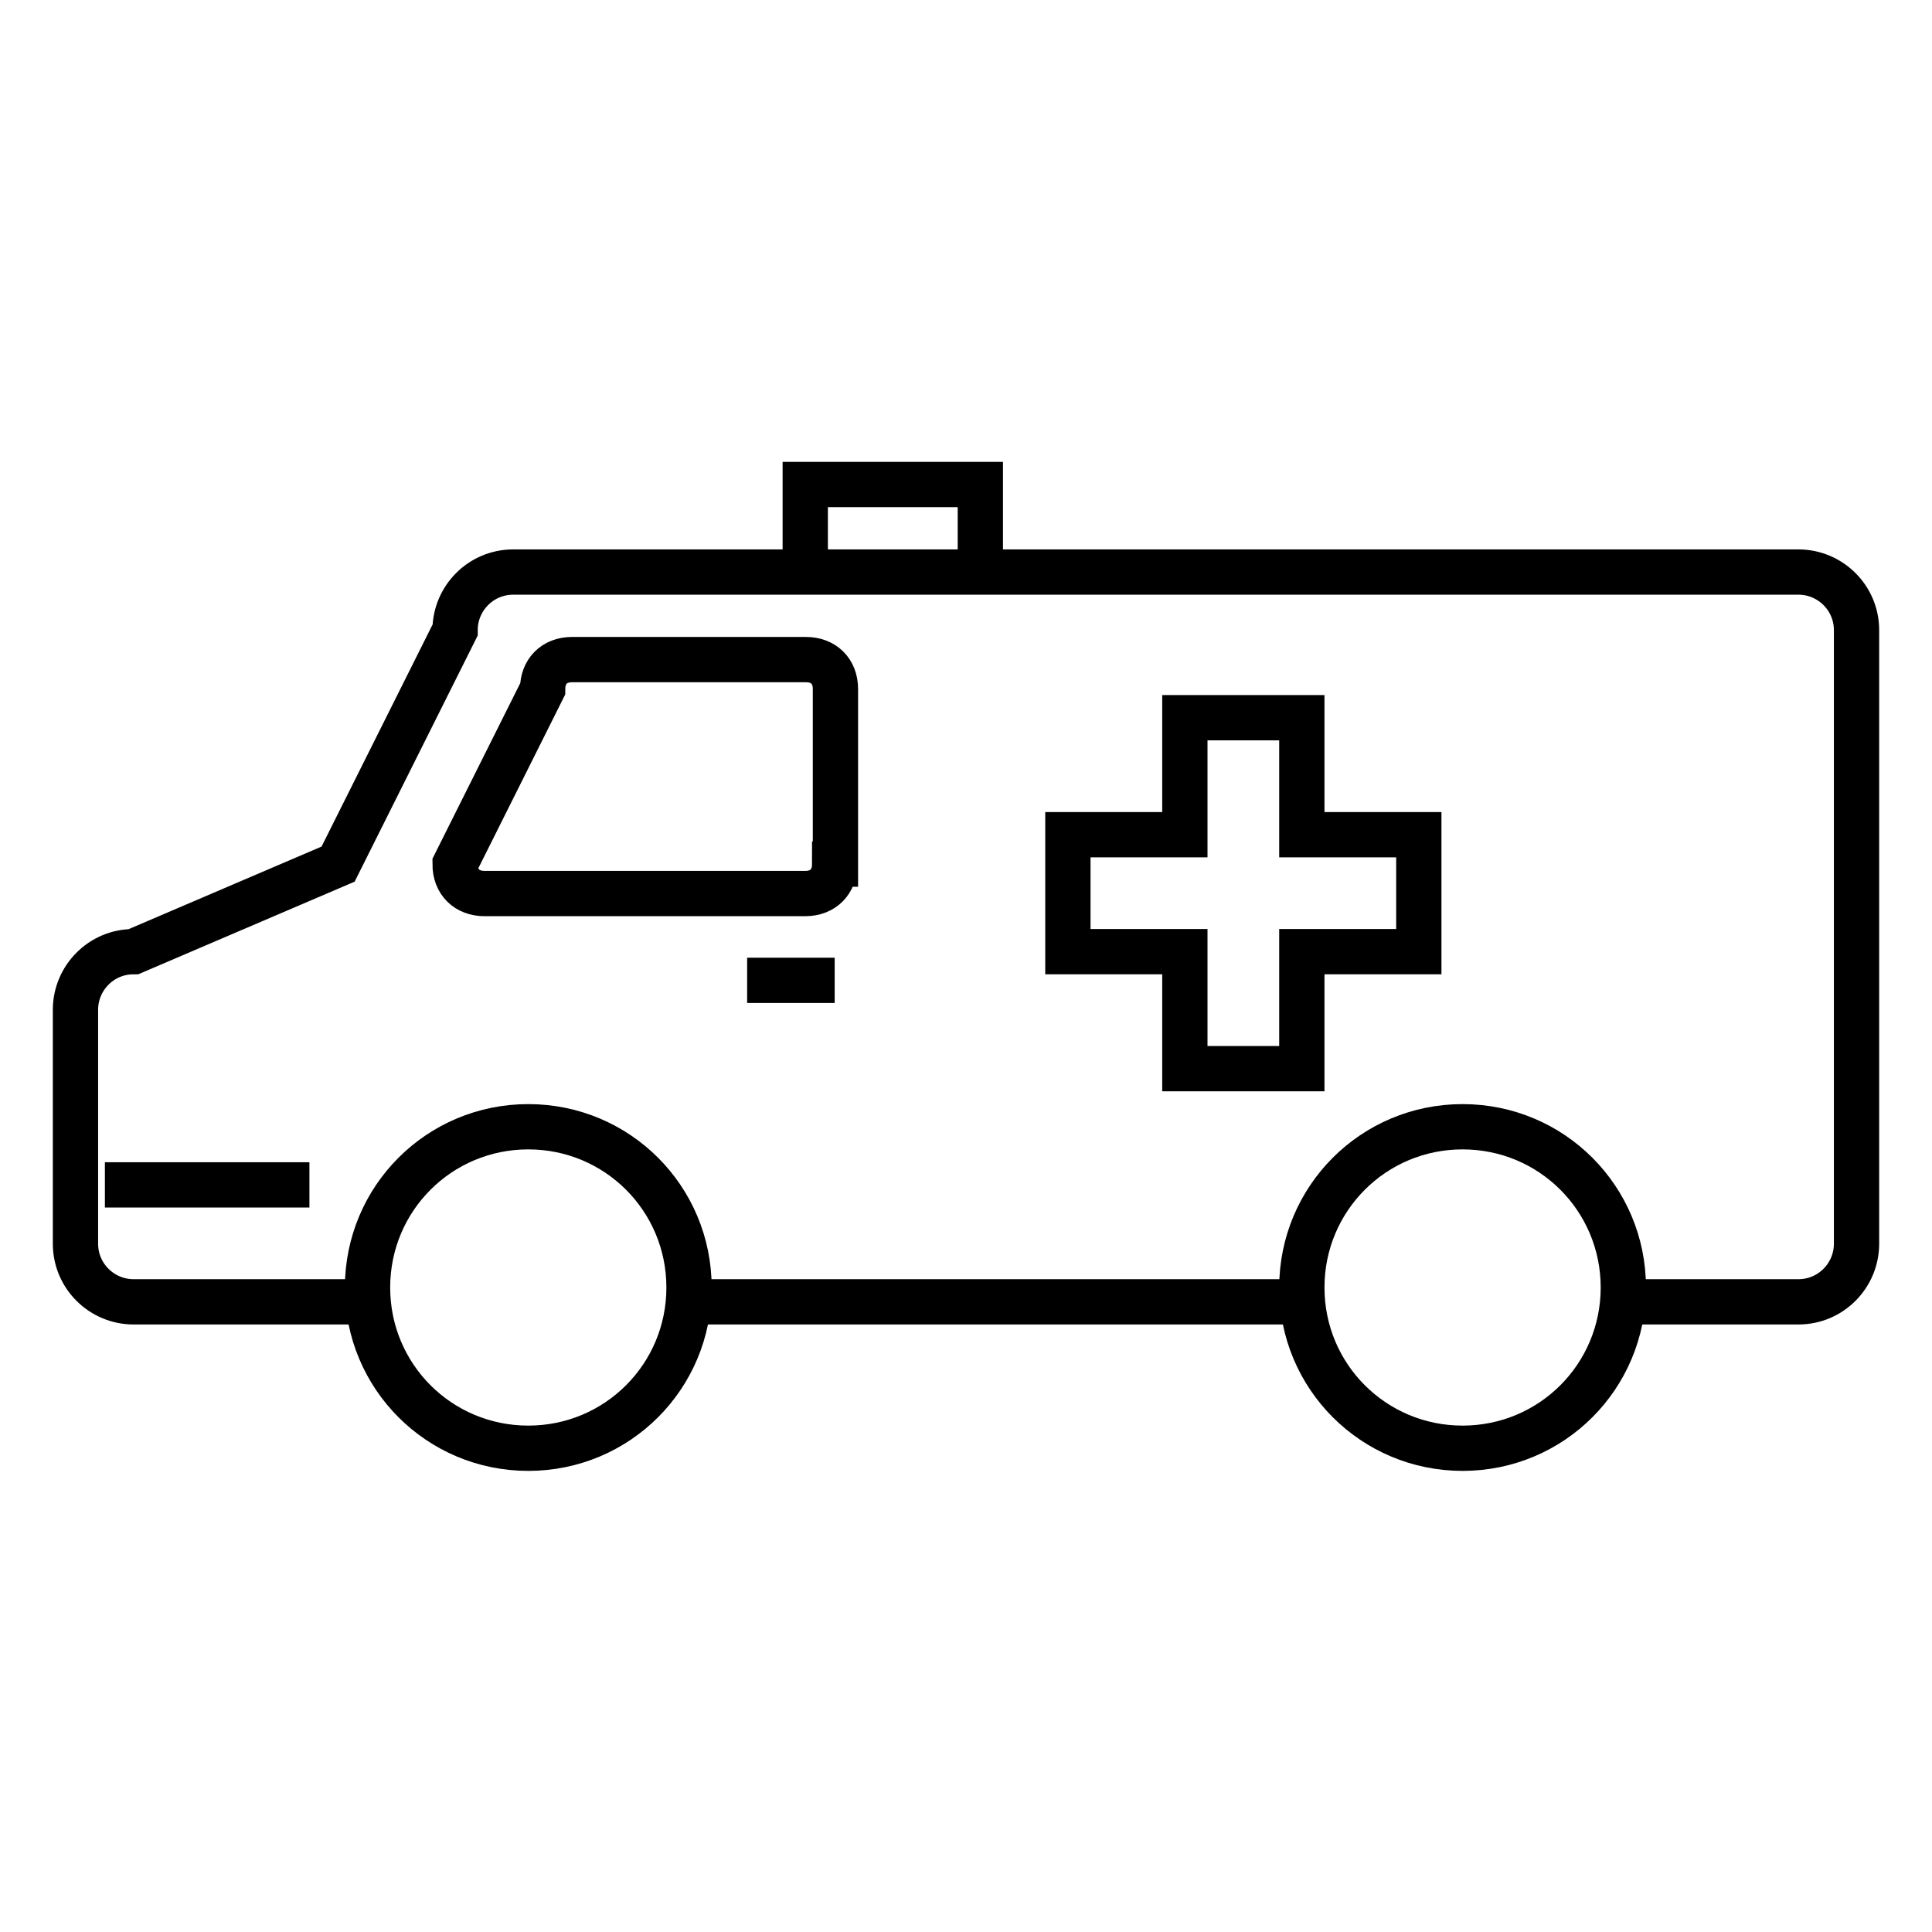
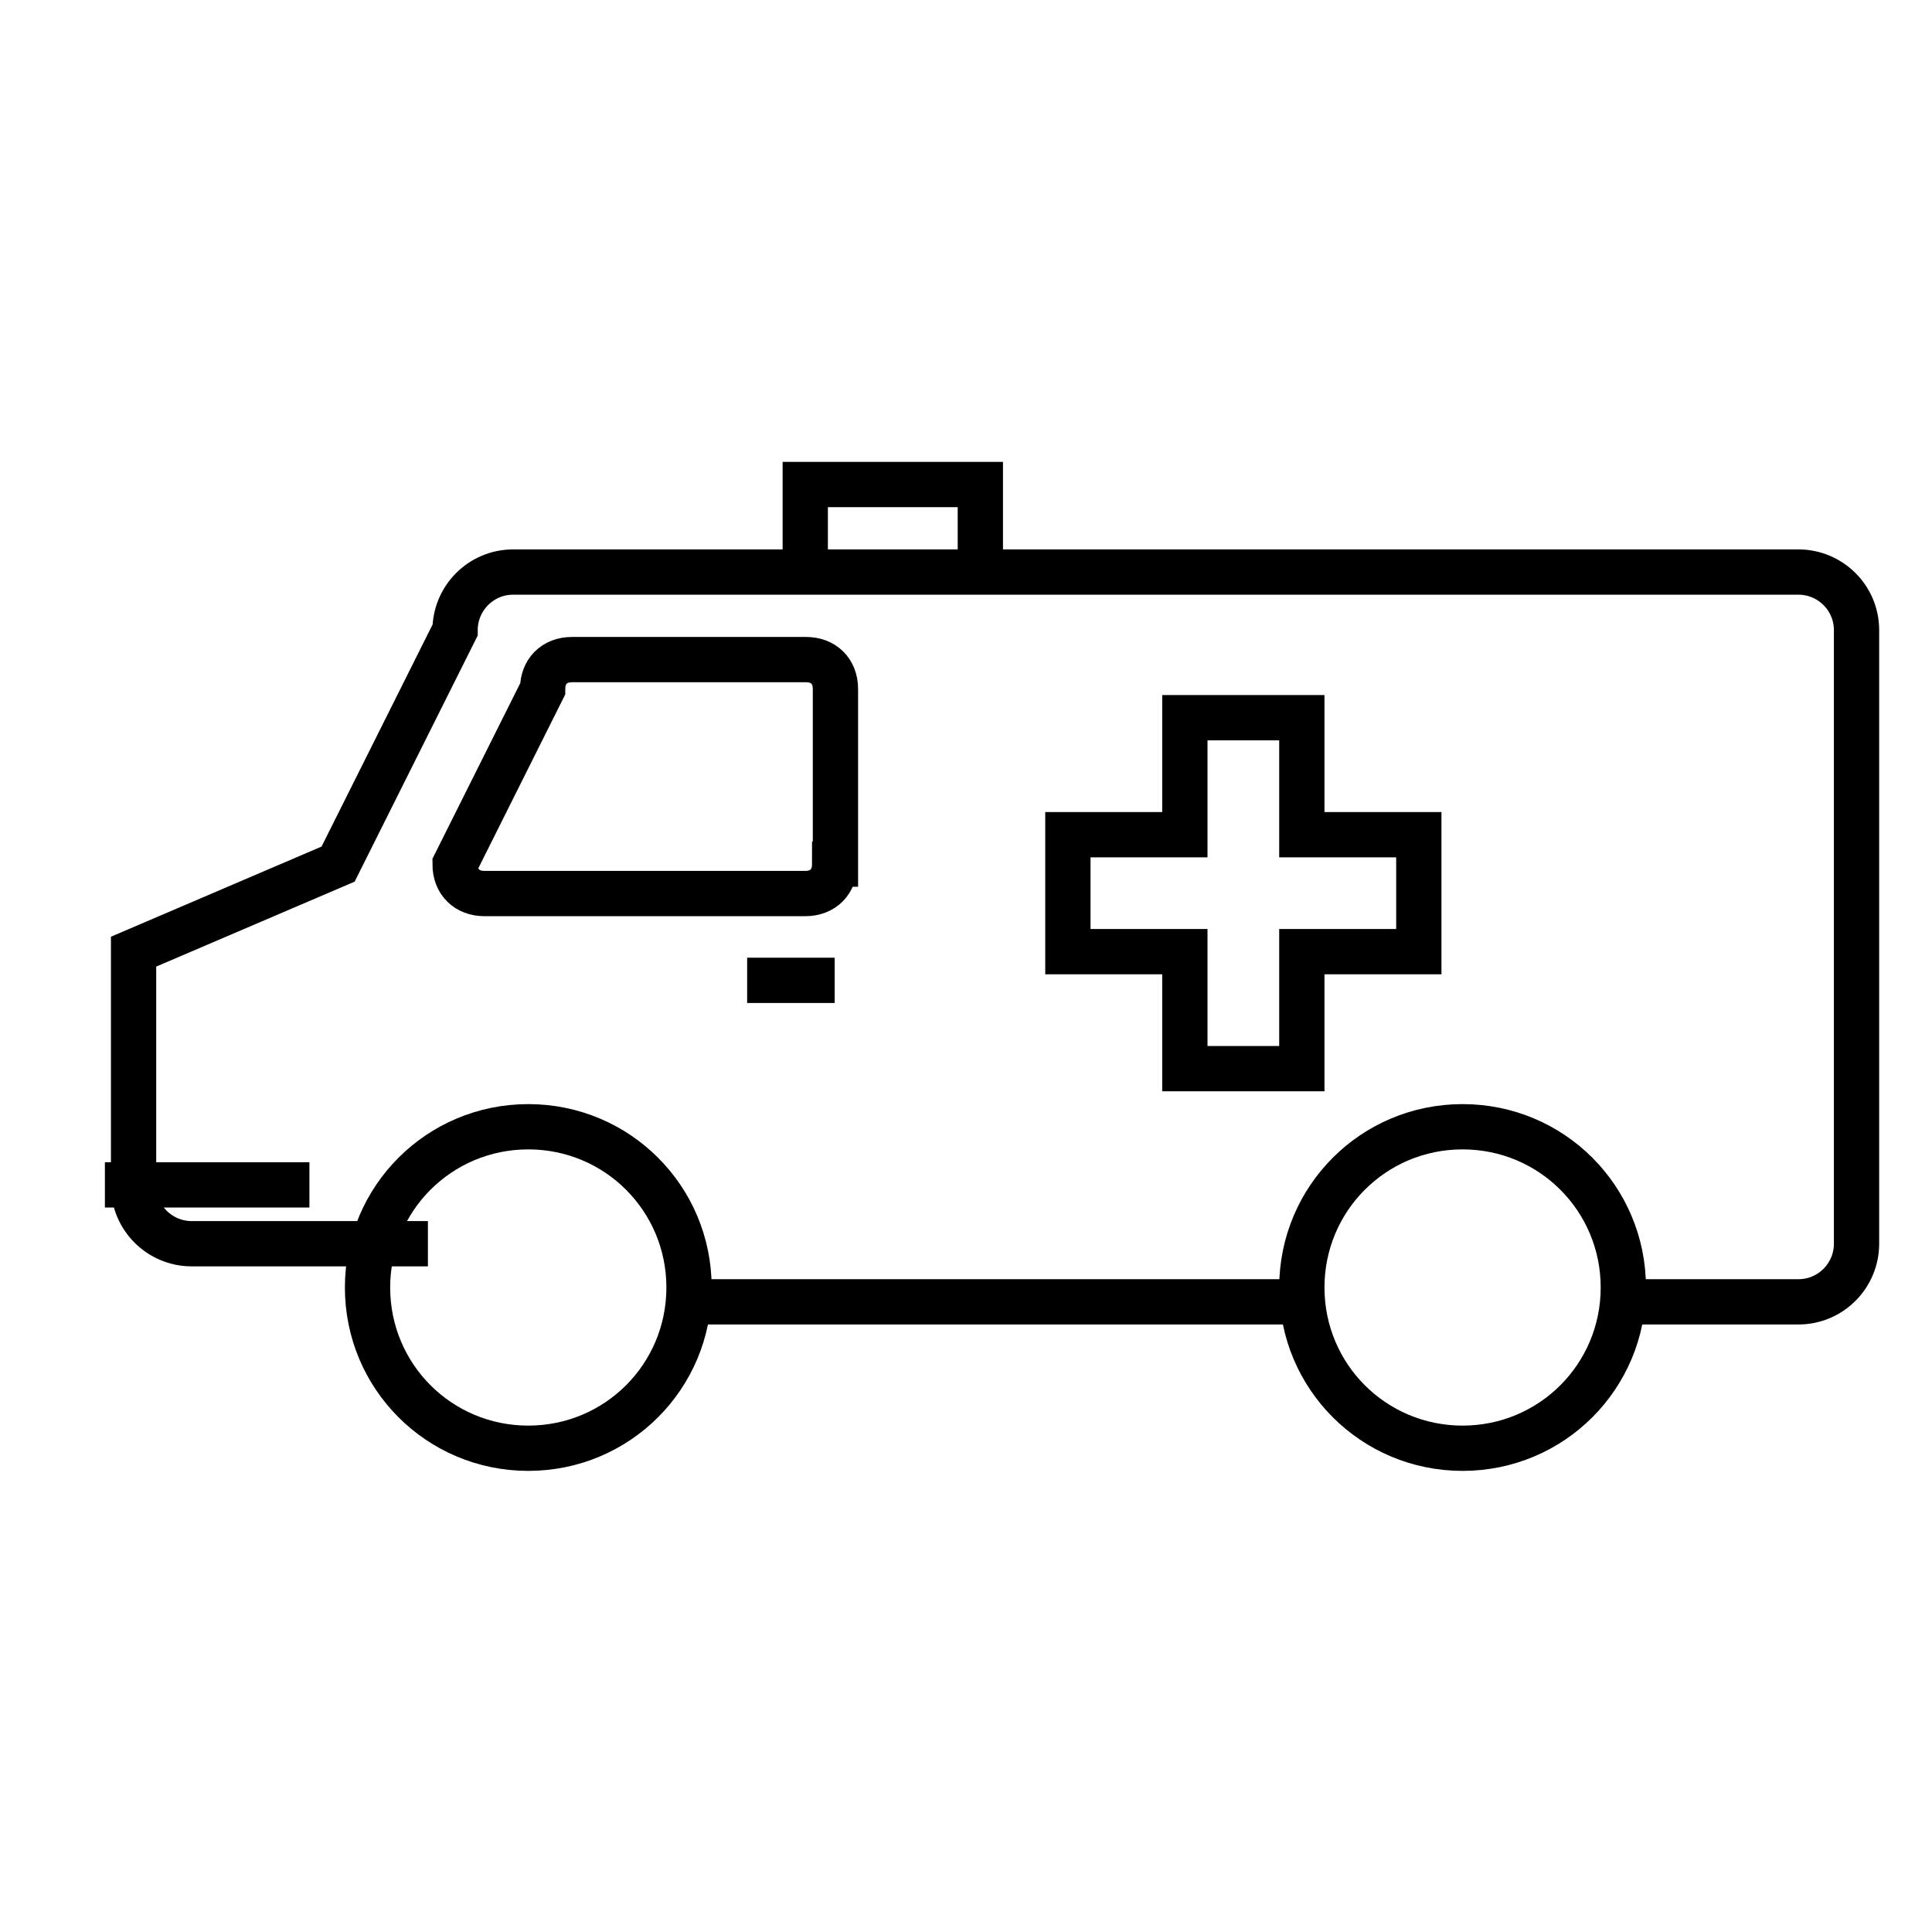
<svg xmlns="http://www.w3.org/2000/svg" version="1.1" x="0px" y="0px" viewBox="0 0 256 256" enable-background="new 0 0 256 256" xml:space="preserve">
  <g>
-     <path stroke-width="6" fill-opacity="0" stroke="#000000" d="M217,172.5h21.3c4.3,0,7.7-3.5,7.7-7.7V83.5c0-4.3-3.5-7.7-7.7-7.7H68c-4.3,0-7.7,3.5-7.7,7.7l-15.5,31 l-27.1,11.6c-4.3,0-7.7,3.5-7.7,7.7v31c0,4.3,3.5,7.7,7.7,7.7h31.3 M91.6,172.5h80.5 M172.5,170.6c0,11.8,9.5,21.3,21.3,21.3 c11.8,0,21.3-9.5,21.3-21.3s-9.5-21.3-21.3-21.3C182,149.3,172.5,158.8,172.5,170.6L172.5,170.6z M48.7,170.6 c0,11.8,9.5,21.3,21.3,21.3s21.3-9.5,21.3-21.3s-9.5-21.3-21.3-21.3S48.7,158.8,48.7,170.6z M13.9,157H41 M99,129.9h11.6  M106.7,64.2h23.2v11.6h-23.2V64.2z M188,110.6h-15.5V95.1H157v15.5h-15.5v15.5H157v15.5h15.5v-15.5H188V110.6z M110.6,114.5 c0,2.3-1.5,3.9-3.9,3.9H64.2c-2.3,0-3.9-1.5-3.9-3.9l11.6-23.2c0-2.3,1.5-3.9,3.9-3.9h31c2.3,0,3.9,1.5,3.9,3.9V114.5L110.6,114.5z " />
+     <path stroke-width="6" fill-opacity="0" stroke="#000000" d="M217,172.5h21.3c4.3,0,7.7-3.5,7.7-7.7V83.5c0-4.3-3.5-7.7-7.7-7.7H68c-4.3,0-7.7,3.5-7.7,7.7l-15.5,31 l-27.1,11.6v31c0,4.3,3.5,7.7,7.7,7.7h31.3 M91.6,172.5h80.5 M172.5,170.6c0,11.8,9.5,21.3,21.3,21.3 c11.8,0,21.3-9.5,21.3-21.3s-9.5-21.3-21.3-21.3C182,149.3,172.5,158.8,172.5,170.6L172.5,170.6z M48.7,170.6 c0,11.8,9.5,21.3,21.3,21.3s21.3-9.5,21.3-21.3s-9.5-21.3-21.3-21.3S48.7,158.8,48.7,170.6z M13.9,157H41 M99,129.9h11.6  M106.7,64.2h23.2v11.6h-23.2V64.2z M188,110.6h-15.5V95.1H157v15.5h-15.5v15.5H157v15.5h15.5v-15.5H188V110.6z M110.6,114.5 c0,2.3-1.5,3.9-3.9,3.9H64.2c-2.3,0-3.9-1.5-3.9-3.9l11.6-23.2c0-2.3,1.5-3.9,3.9-3.9h31c2.3,0,3.9,1.5,3.9,3.9V114.5L110.6,114.5z " />
  </g>
</svg>